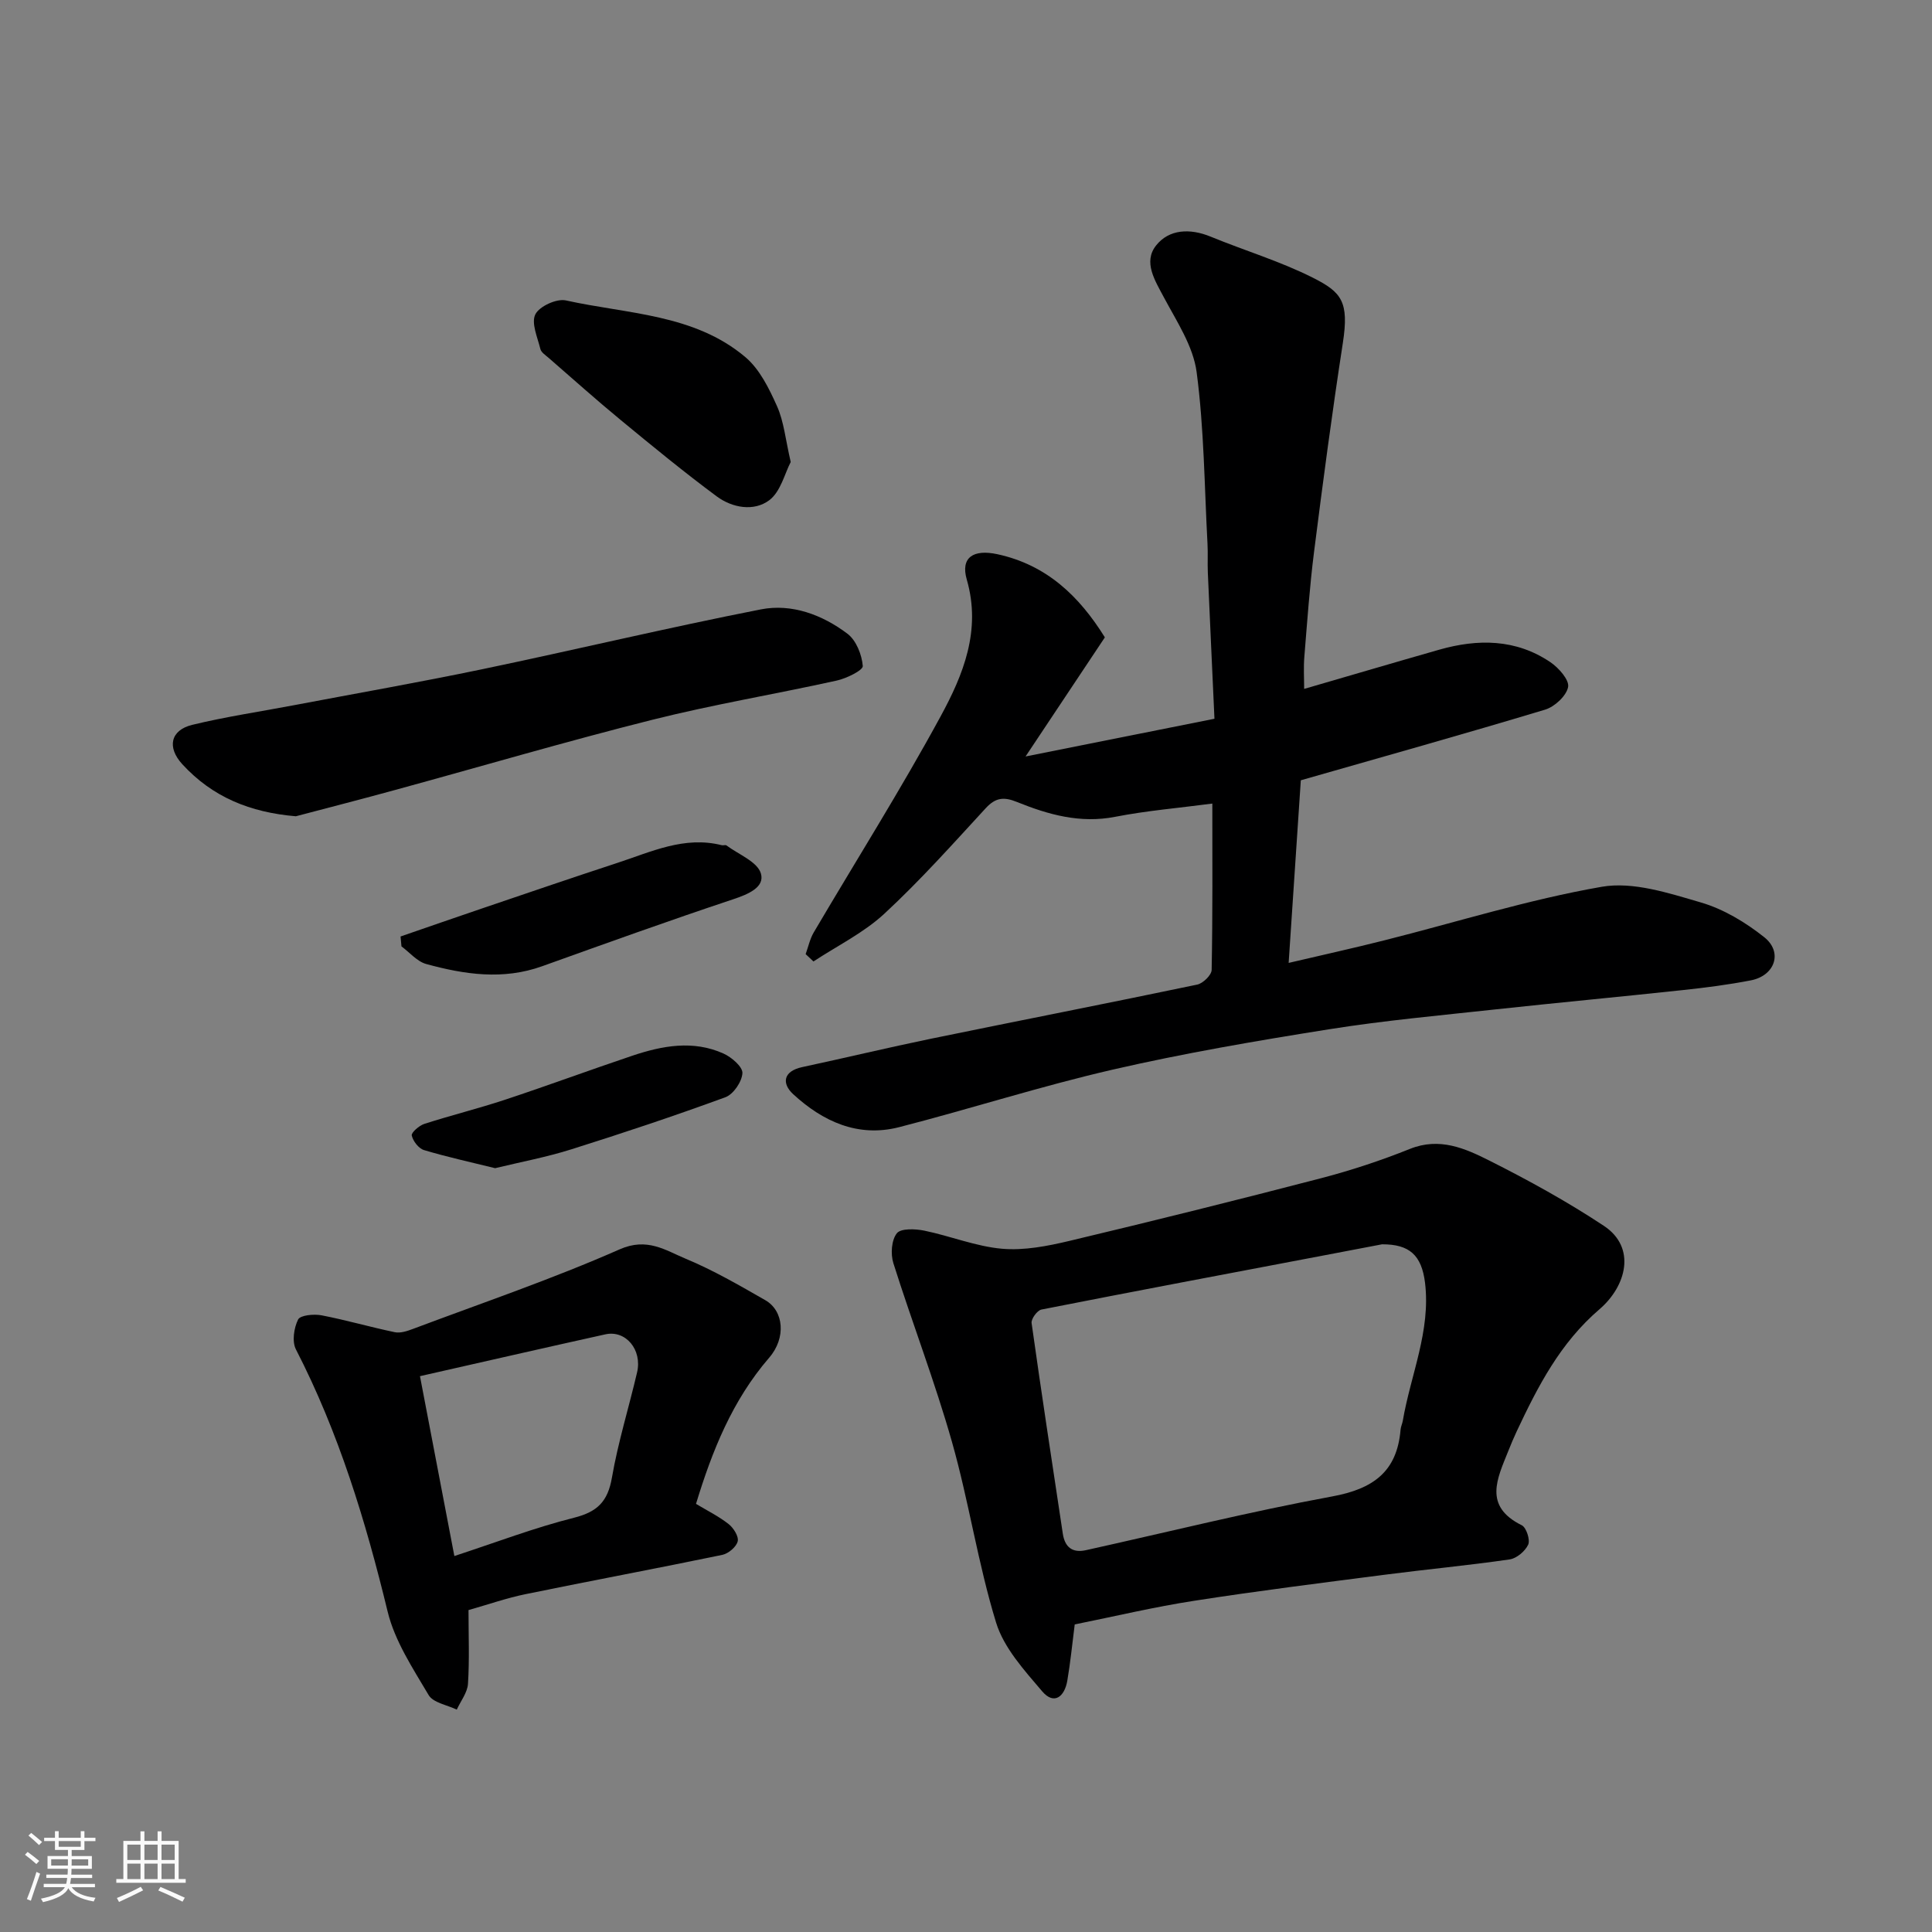
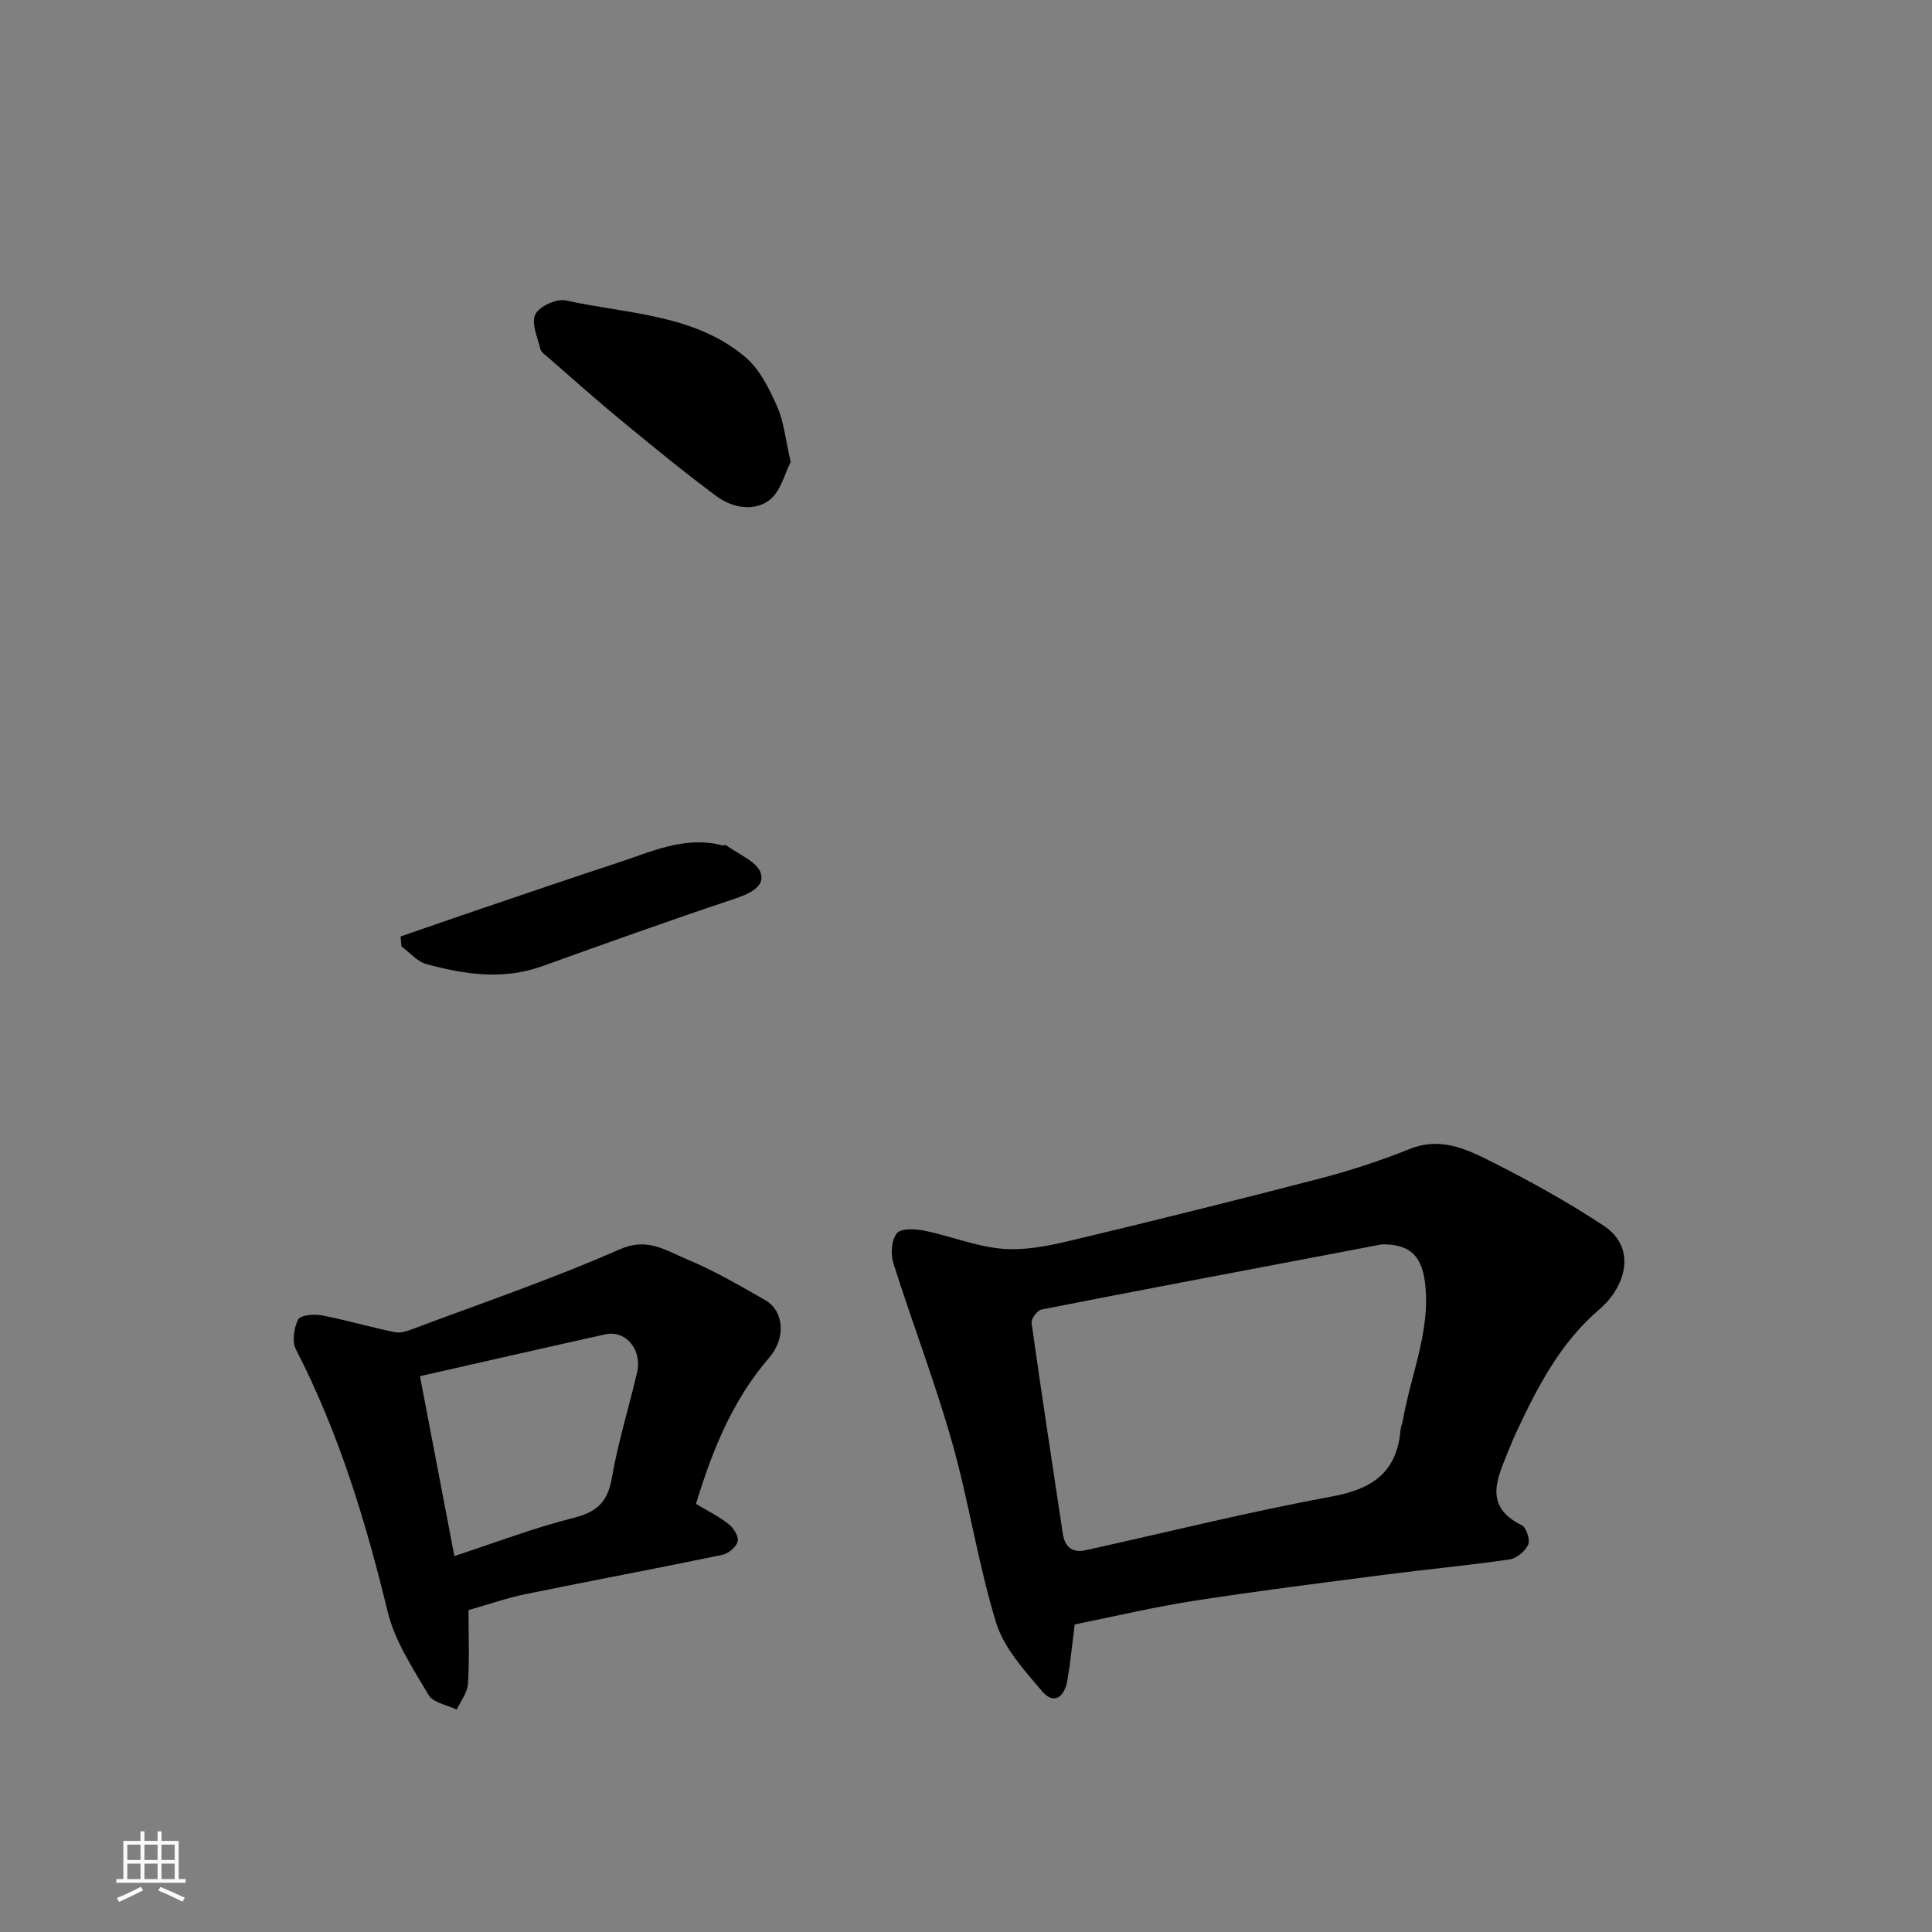
<svg xmlns="http://www.w3.org/2000/svg" enable-background="new 0 0 400 400" viewBox="0 0 400 400">
  <rect x="0" y="0" width="400" height="400" fill="#808080" stroke="none" />
-   <path d="m5.17 384 .55-.58c.85.61 1.65 1.24 2.4 1.87l-.59.64c-.83-.73-1.62-1.38-2.36-1.93m1.22 9.53-.82-.34c.71-1.76 1.37-3.64 1.98-5.63.24.13.5.25.76.36-.6 1.67-1.24 3.54-1.92 5.61m-.5-13.5.57-.54c.56.44 1.31 1.06 2.26 1.87l-.64.64c-.68-.66-1.41-1.32-2.19-1.97m3.25.46h2.24v-1.36h.77v1.36h4.57v-1.36h.76v1.36h2.28v.69h-2.28v1.84h-2.64v1.26h4.18v2.64h-4.21c0 .45-.02.86-.05 1.21h4.32v.69h-4.38c-.04.34-.1.75-.19 1.22h5.15v.69h-4.82c.87 1.19 2.51 1.92 4.93 2.19-.17.31-.3.57-.37.76-2.77-.49-4.52-1.41-5.26-2.76-.56 1.26-2.3 2.23-5.24 2.9-.12-.24-.26-.48-.43-.72 2.73-.55 4.38-1.34 4.96-2.38h-4.38v-.69h4.65c.1-.38.17-.79.21-1.22h-4.32v-.69h4.4c.03-.34.05-.75.05-1.21h-4.2v-2.64h4.23v-1.26h-2.69v-1.84h-2.24zm1.46 4.46v1.29h3.45c.01-.4.02-.57.01-.53v-.32-.45h-3.46zm1.55-2.59h4.57v-1.19h-4.57zm6.11 2.59h-3.42v.77c-.01.19-.01.37-.02.53h3.44z" fill="#fafafa" />
  <path d="m32.63 379.16h.82v1.98h3.54v7.89h1.46v.78h-14.37v-.78h1.46v-7.89h3.54v-1.98h.82v1.98h2.73zm-3.49 11.48.5.73c-1.61.82-3.28 1.63-5 2.41-.13-.27-.28-.55-.44-.82 1.75-.72 3.4-1.49 4.94-2.32m-2.78-5.55h2.73v-3.18h-2.73zm0 3.95h2.73v-3.2h-2.73zm3.54-3.95h2.73v-3.18h-2.73zm0 3.95h2.73v-3.2h-2.73zm7.89 4.68c-1.84-.92-3.51-1.7-5.02-2.32l.45-.73c1.89.8 3.57 1.55 5.04 2.23zm-1.62-11.81h-2.73v3.18h2.73zm-2.73 7.13h2.73v-3.2h-2.73z" fill="#fafafa" />
  <g fill="#000001">
-     <path d="m270.01 142.63c9.58-2.78 18.75-5.49 27.94-8.11 8.03-2.29 15.91-2.25 23.06 2.59 1.71 1.16 3.93 3.68 3.65 5.13-.36 1.84-2.78 4.08-4.75 4.68-16.79 5.06-33.68 9.79-50.59 14.63-.81 12.22-1.64 24.54-2.52 37.81 7.07-1.66 13.48-3.07 19.84-4.68 14.98-3.77 29.8-8.44 44.98-11.08 6.48-1.13 13.86 1.3 20.51 3.24 4.71 1.37 9.27 4.12 13.14 7.2 3.9 3.1 2.21 7.96-2.76 8.93-4.64.9-9.35 1.51-14.05 2.01-12.89 1.39-25.8 2.59-38.69 3.99-11.57 1.26-23.18 2.31-34.66 4.14-14.97 2.38-29.95 4.94-44.72 8.34-14.88 3.42-29.45 8.12-44.25 11.92-8.51 2.18-15.8-1.19-21.93-6.84-2.38-2.2-2.09-4.75 1.89-5.6 8.91-1.91 17.76-4.04 26.68-5.88 18.35-3.77 36.75-7.36 55.09-11.2 1.2-.25 2.97-1.97 2.99-3.04.22-11.47.14-22.95.14-34.44-6.96.92-13.61 1.47-20.11 2.74-7.25 1.42-13.86-.45-20.34-3.07-2.69-1.09-4.4-.94-6.44 1.26-6.85 7.44-13.61 15.02-21.02 21.88-4.28 3.96-9.74 6.63-14.67 9.88-.54-.51-1.08-1.01-1.62-1.52.55-1.51.88-3.14 1.68-4.5 8.77-14.9 18.01-29.54 26.26-44.72 4.68-8.6 8.46-17.81 5.42-28.33-1.33-4.61 1.39-6.31 6.32-5.25 10.23 2.21 16.97 8.69 22.27 17.22-5.31 7.97-10.48 15.74-16.42 24.66 13.68-2.73 25.97-5.19 39.11-7.81-.46-10.11-.93-20.16-1.37-30.23-.09-2 .04-4-.07-6-.64-11.86-.7-23.8-2.25-35.54-.71-5.36-4.11-10.47-6.76-15.44-1.89-3.56-4.34-7.35-1.64-10.77 2.68-3.4 7.04-3.59 11.29-1.84 7.04 2.89 14.41 5.1 21.18 8.51 5.95 3 7.52 4.95 6.2 13.52-2.22 14.38-4.13 28.8-5.96 43.24-.91 7.17-1.41 14.39-2 21.59-.2 2.27-.05 4.57-.05 6.78z" />
    <path d="m222.51 336.32c-.54 4.22-.9 7.97-1.54 11.67-.56 3.26-2.71 5.1-5.2 2.18-3.7-4.35-7.93-8.98-9.54-14.23-3.76-12.24-5.63-25.05-9.13-37.39-3.54-12.48-8.23-24.64-12.14-37.03-.59-1.88-.4-4.77.72-6.18.82-1.05 3.81-.93 5.68-.55 5.4 1.11 10.67 3.27 16.1 3.75 4.58.4 9.42-.55 13.97-1.63 17.39-4.14 34.73-8.46 52.03-12.96 6.26-1.63 12.46-3.68 18.47-6.09 6.12-2.45 11.41-.1 16.43 2.43 8.12 4.08 16.14 8.5 23.71 13.51 6.77 4.49 4.66 12.49-.93 17.28-8.13 6.97-12.74 15.95-17.12 25.26-.62 1.32-1.19 2.68-1.73 4.04-2.27 5.69-5.26 11.44 2.78 15.41.94.47 1.77 3.02 1.33 4-.62 1.36-2.39 2.86-3.85 3.07-8.59 1.25-17.23 2.05-25.84 3.17-13.13 1.7-26.28 3.34-39.37 5.38-8.34 1.28-16.59 3.25-24.83 4.91zm63.63-78.7c-4.16.79-8.32 1.59-12.48 2.38-19.36 3.68-38.72 7.32-58.05 11.13-.86.17-2.15 1.94-2.03 2.79 2.04 14.54 4.27 29.06 6.46 43.59.42 2.8 1.97 4.06 4.78 3.44 16.99-3.76 33.9-7.98 51-11.13 8.43-1.55 13.42-5.08 14.15-13.8.05-.64.36-1.25.47-1.89 1.62-9.49 5.8-18.56 4.6-28.53-.71-5.72-3.21-8-8.9-7.98z" />
    <path d="m144.1 311.36c2.36 1.42 4.72 2.58 6.75 4.18 1.02.8 2.14 2.58 1.88 3.59-.29 1.15-1.93 2.53-3.19 2.79-13.55 2.81-27.16 5.35-40.72 8.13-3.94.81-7.77 2.15-11.82 3.3 0 5.27.21 10.29-.11 15.27-.12 1.82-1.51 3.56-2.32 5.34-2-.97-4.89-1.42-5.83-3.02-3.27-5.53-7.01-11.19-8.49-17.3-4.55-18.76-10.12-37.05-18.99-54.28-.83-1.62-.41-4.43.46-6.17.45-.9 3.26-1.17 4.84-.87 5.1.98 10.1 2.44 15.19 3.5 1.16.24 2.58-.24 3.77-.69 14.31-5.38 28.81-10.31 42.78-16.47 5.69-2.51 9.46.19 13.65 1.94 5.71 2.37 11.12 5.51 16.5 8.59 3.83 2.19 4.36 7.8.79 11.92-7.65 8.86-11.81 19.32-15.14 30.25zm-50.03 10.8c8.7-2.85 16.62-5.88 24.78-7.93 4.85-1.22 6.99-3.38 7.84-8.29 1.27-7.35 3.51-14.52 5.21-21.8 1.1-4.69-2.35-8.81-6.56-7.88-12.8 2.83-25.57 5.76-38.39 8.66 2.44 12.79 4.72 24.75 7.12 37.24z" />
-     <path d="m61.25 169c-9.46-.8-17.25-3.96-23.5-10.77-3.19-3.47-2.5-7.05 2.06-8.16 6.94-1.69 14.05-2.73 21.08-4.07 12.96-2.46 25.96-4.74 38.88-7.43 19.27-4.02 38.43-8.61 57.74-12.4 6.41-1.26 12.74 1.11 17.95 5.04 1.81 1.37 2.98 4.34 3.17 6.68.07.88-3.35 2.56-5.37 3.01-12.71 2.81-25.57 4.95-38.19 8.12-17.8 4.47-35.43 9.66-53.14 14.5-6.87 1.89-13.79 3.66-20.68 5.48z" />
    <path d="m163.71 95.65c-1.23 2.34-2.08 6.16-4.46 7.93-3.17 2.36-7.63 1.58-10.86-.81-6.81-5.05-13.38-10.45-19.93-15.85-5.06-4.17-9.96-8.56-14.91-12.86-.62-.54-1.5-1.1-1.67-1.8-.59-2.41-1.94-5.39-1.04-7.18.83-1.67 4.42-3.31 6.33-2.88 12.72 2.83 26.51 2.77 37.13 11.72 2.97 2.5 4.93 6.5 6.57 10.17 1.43 3.19 1.75 6.88 2.84 11.56z" />
    <path d="m82.93 193.89c5.57-1.92 11.13-3.86 16.7-5.75 9.37-3.18 18.73-6.39 28.14-9.47 7.02-2.29 13.9-5.64 21.66-3.68.31.08.76-.11.98.05 2.51 1.87 6.39 3.36 7.12 5.79.86 2.88-2.65 4.32-5.72 5.35-13.26 4.41-26.41 9.15-39.57 13.87-8.08 2.9-16.08 1.71-23.99-.46-1.9-.52-3.43-2.4-5.13-3.65-.06-.69-.12-1.37-.19-2.05z" />
-     <path d="m102.51 241.86c-5.04-1.25-9.94-2.31-14.73-3.75-1.1-.33-2.27-1.85-2.53-3.02-.13-.6 1.52-2.05 2.6-2.4 5.56-1.79 11.24-3.19 16.79-5.03 8.79-2.91 17.48-6.13 26.26-9.08 6.22-2.09 12.62-3.28 18.9-.45 1.67.75 3.98 2.75 3.91 4.05-.1 1.77-1.86 4.38-3.52 4.99-10.53 3.86-21.18 7.41-31.88 10.78-5.09 1.61-10.38 2.6-15.8 3.91z" />
+     <path d="m102.51 241.86z" />
  </g>
</svg>